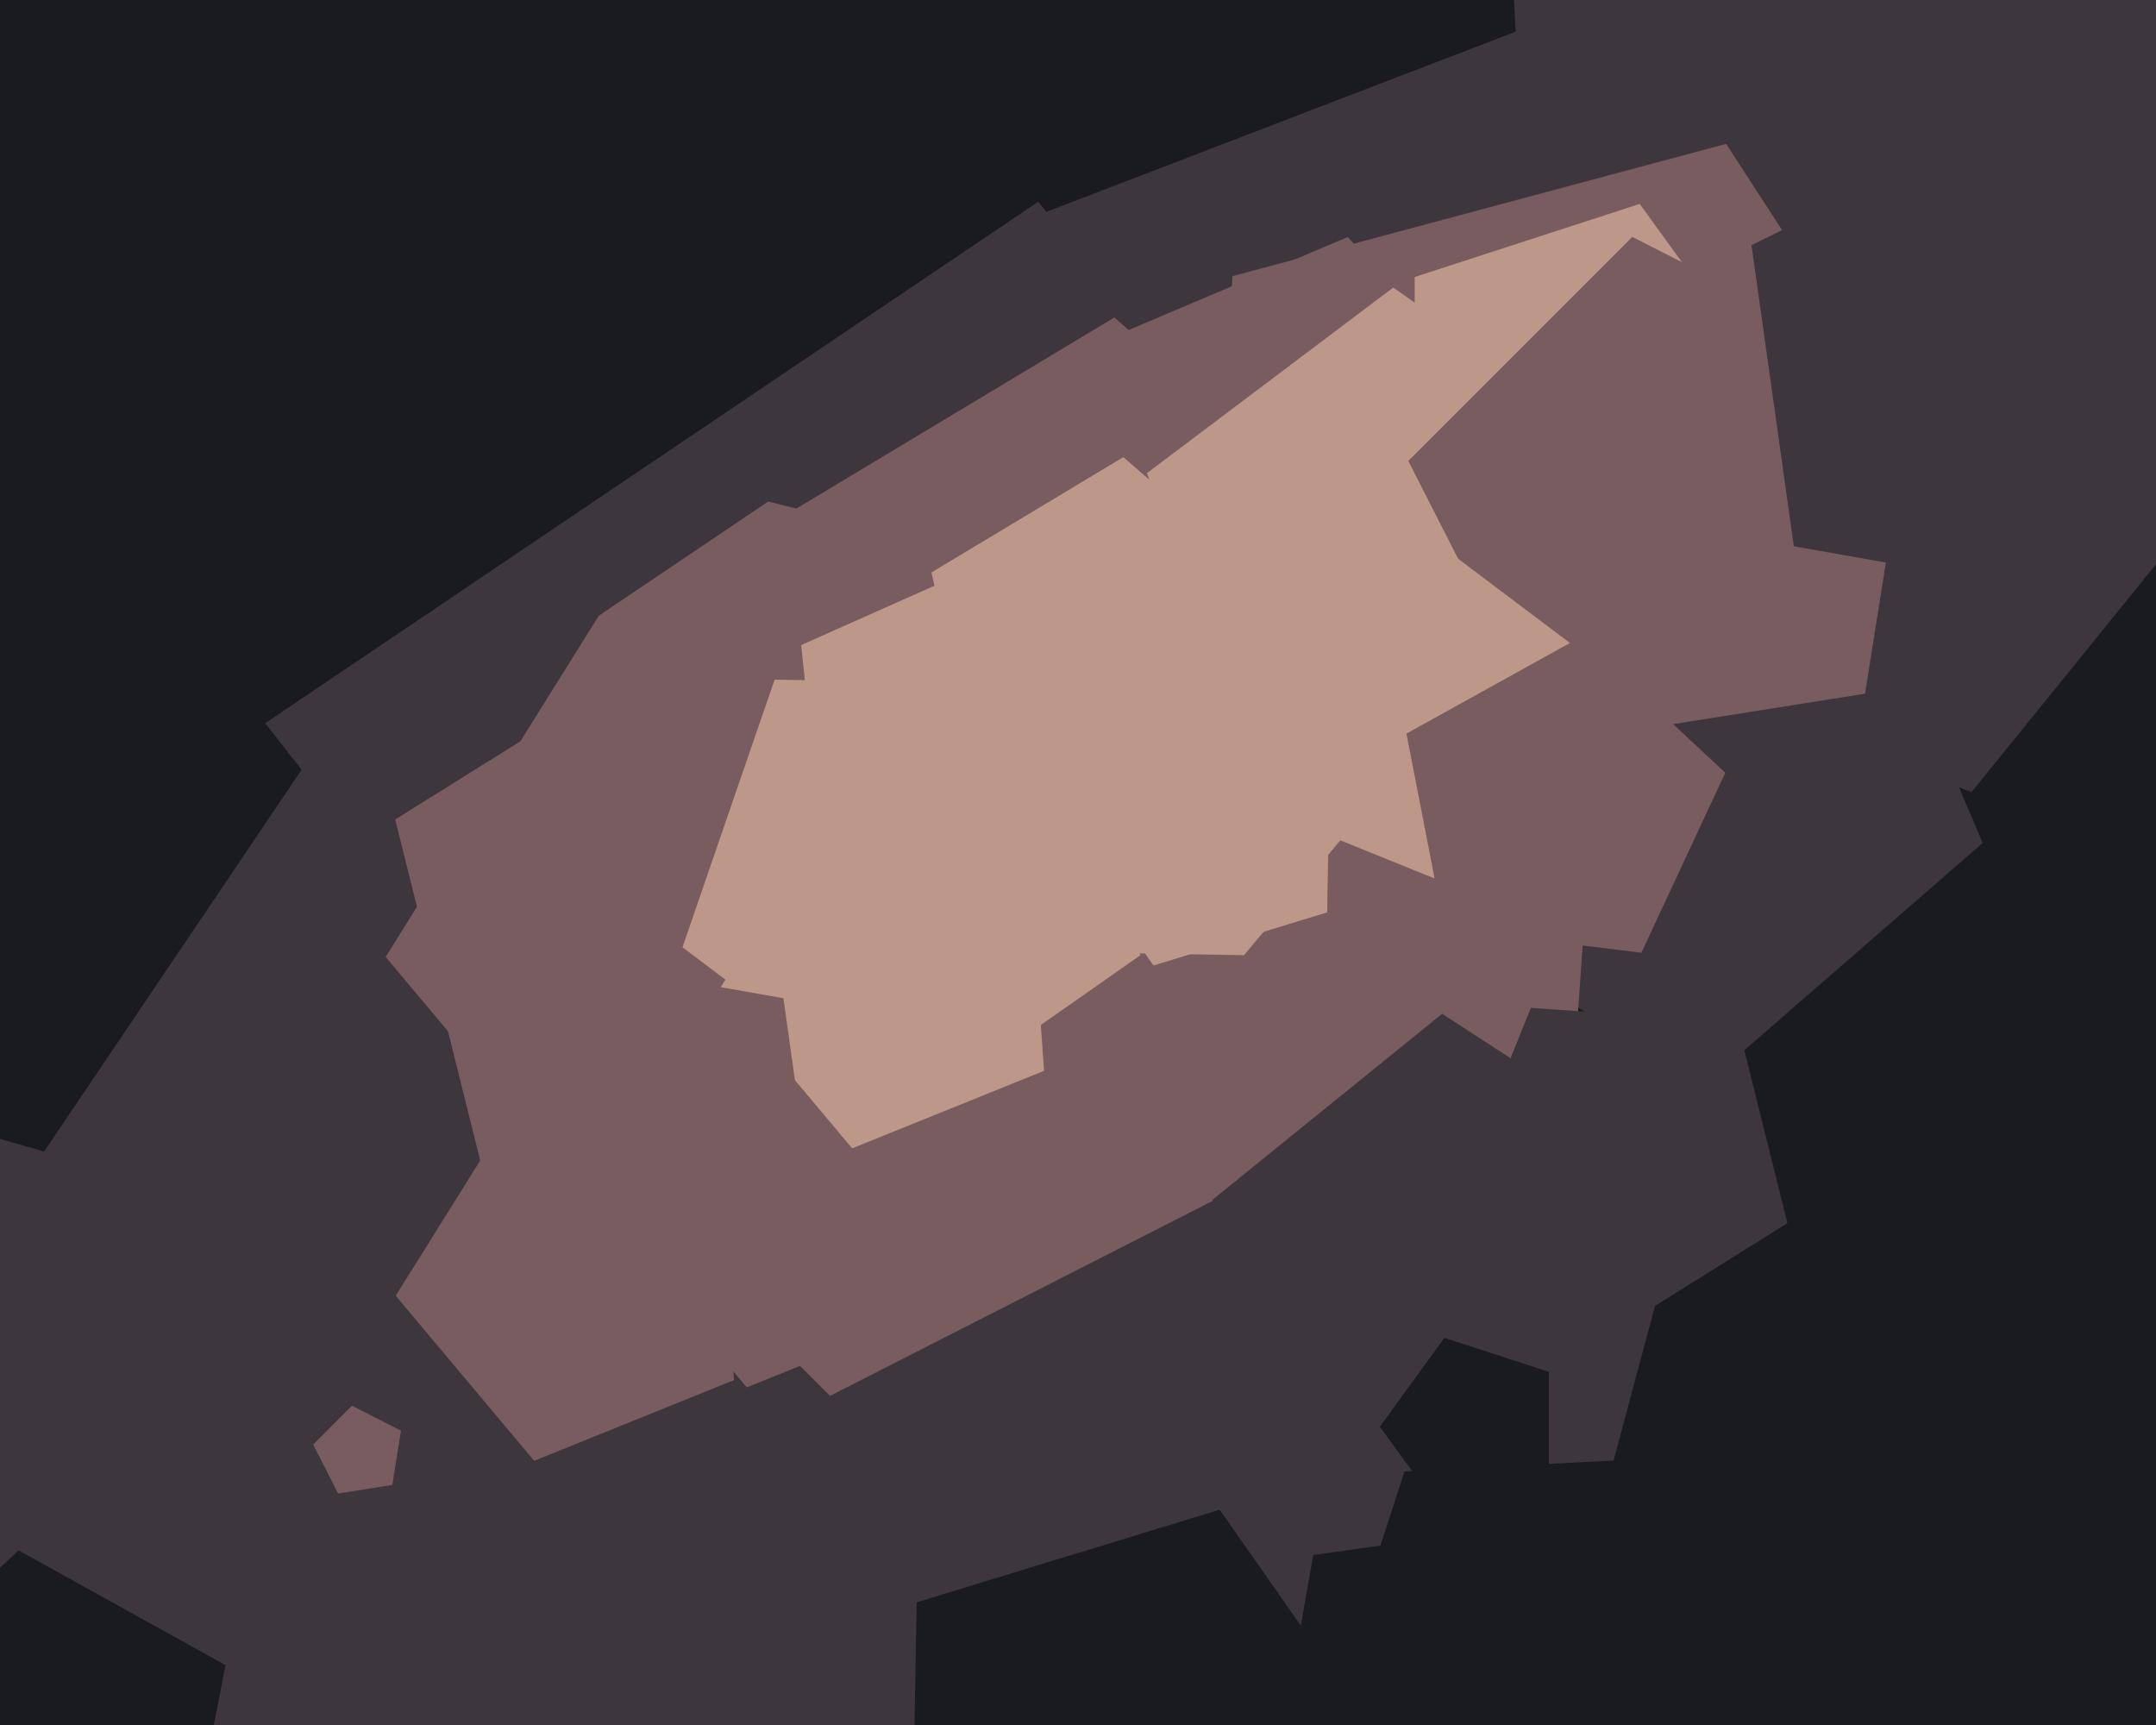
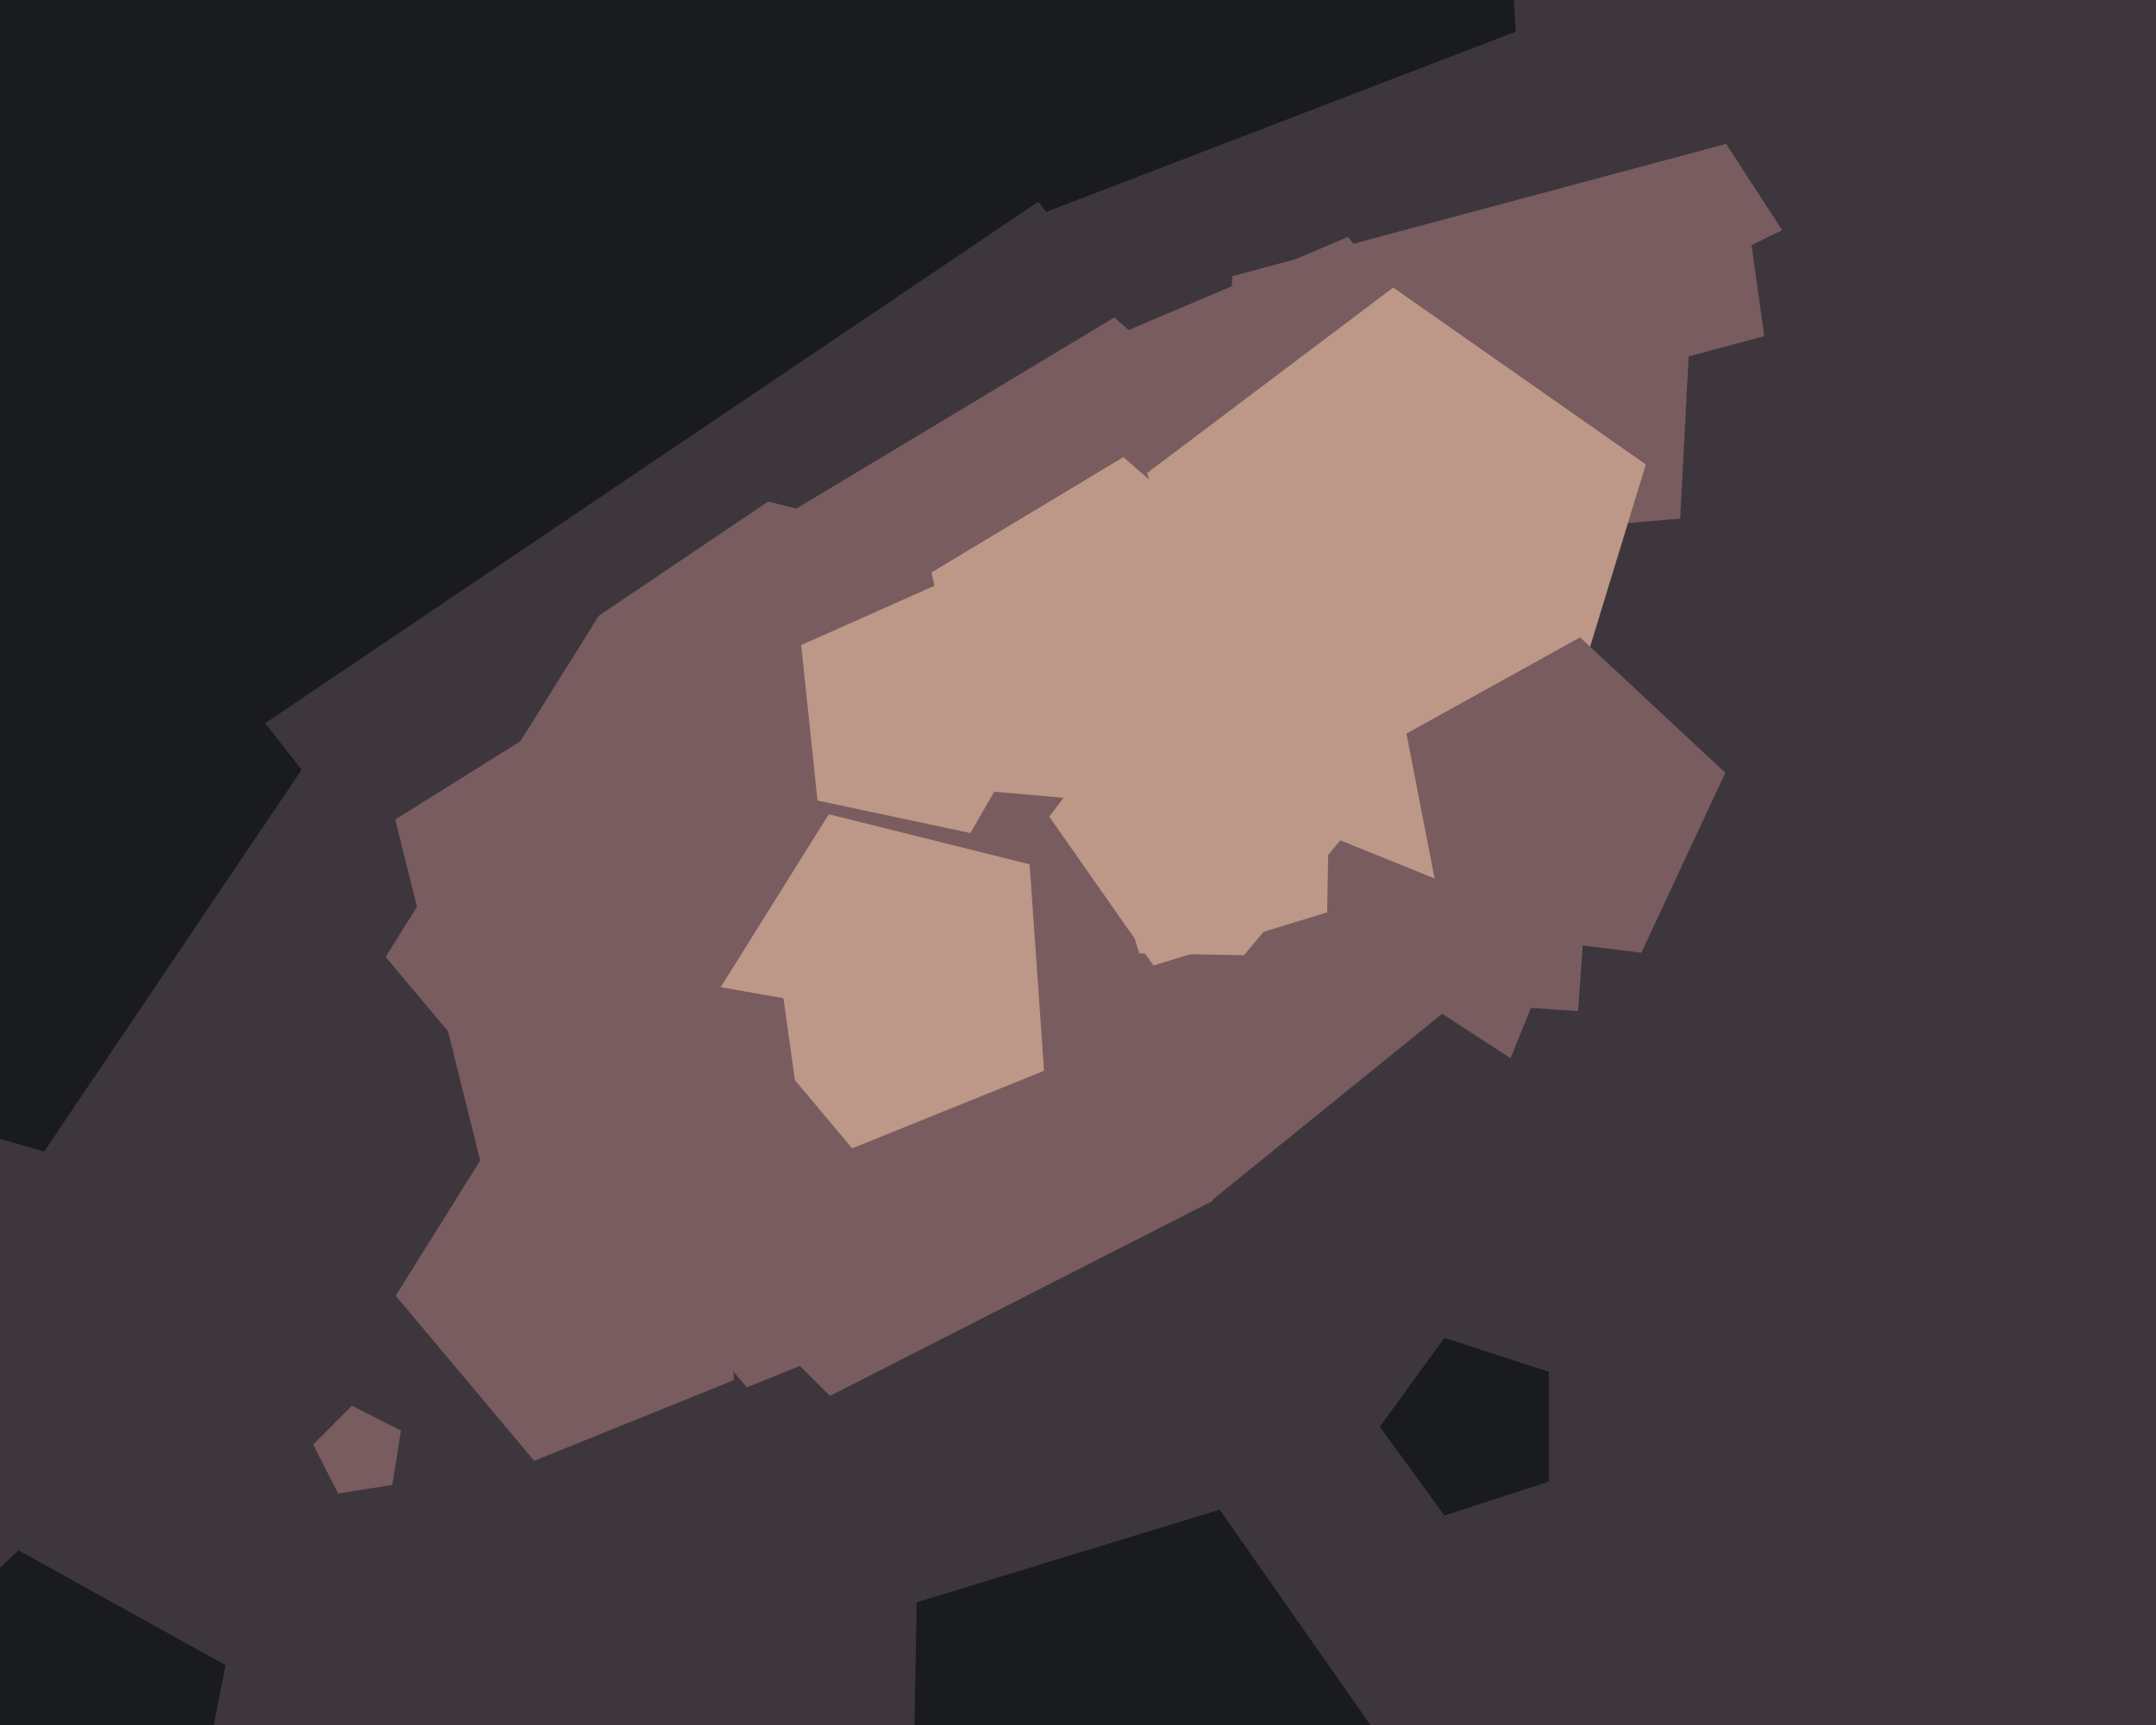
<svg xmlns="http://www.w3.org/2000/svg" width="600px" height="480px">
  <rect width="600" height="480" fill="rgb(61,55,61)" />
  <polygon points="557.834,159.333 468.317,269.877 335.521,218.901 342.965,76.852 480.363,40.037" fill="rgb(121,92,95)" />
  <polygon points="349.899,260.717 240.987,251.188 216.393,144.662 310.105,88.354 392.616,160.08" fill="rgb(121,92,95)" />
  <polygon points="387.696,209.958 300.642,189.86 292.855,100.857 375.096,65.948 433.711,133.376" fill="rgb(121,92,95)" />
  <polygon points="352.79,327.479 207.824,386.049 107.324,266.278 190.177,133.685 341.884,171.509" fill="rgb(121,92,95)" />
  <polygon points="249.872,345.413 137.292,337.54 109.99,228.038 205.697,168.234 292.148,240.775" fill="rgb(121,92,95)" />
-   <polygon points="908.198,468.143 640.0,663.0 371.802,468.143 474.245,152.857 805.755,152.857" fill="rgb(25,27,30)" />
  <polygon points="365.049,320.111 230.976,388.424 124.576,282.024 192.889,147.951 341.51,171.49" fill="rgb(121,92,95)" />
-   <polygon points="417.529,460.383 391.314,485.698 359.137,468.59 365.466,432.7 401.554,427.629" fill="rgb(25,27,30)" />
-   <polygon points="495.0,110.0 456.305,163.259 393.695,142.916 393.695,77.084 456.305,56.741" fill="rgb(189,151,135)" />
  <polygon points="551.77,234.571 474.583,301.669 386.916,248.994 409.923,149.34 511.808,140.426" fill="rgb(61,55,61)" />
  <polygon points="432.932,211.3 347.129,212.798 319.19,131.657 387.726,80.011 458.023,129.234" fill="rgb(189,151,135)" />
  <polygon points="109.192,413.192 94.098,415.583 87.16,401.966 97.966,391.16 111.583,398.098" fill="rgb(121,92,95)" />
  <polygon points="604.896,150.978 548.67,220.41 465.261,188.393 469.937,99.172 556.236,76.048" fill="rgb(61,55,61)" />
  <polygon points="204.25,384.026 148.662,406.485 110.124,360.558 141.895,309.714 200.068,324.218" fill="rgb(121,92,95)" />
-   <polygon points="317.35,265.813 252.831,310.99 189.928,263.589 215.57,189.117 294.322,190.491" fill="rgb(189,151,135)" />
-   <polygon points="519.033,193.033 431.951,206.825 391.923,128.267 454.267,65.923 532.825,105.951" fill="rgb(121,92,95)" />
  <polygon points="225.14,131.889 162.766,173.961 103.479,127.641 129.212,56.942 204.402,59.567" fill="rgb(61,55,61)" />
  <polygon points="408.739,266.894 317.058,265.294 290.25,177.606 365.361,125.012 438.592,180.195" fill="rgb(189,151,135)" />
  <polygon points="421.802,8.812 291.201,58.945 203.163,-49.772 279.354,-167.096 414.48,-130.889" fill="rgb(25,27,30)" />
  <polygon points="435.495,333.853 364.774,351.485 326.151,289.675 373.001,233.842 440.579,261.145" fill="rgb(121,92,95)" />
  <polygon points="389.989,492.309 336.928,562.723 253.564,534.018 255.102,445.864 339.418,420.086" fill="rgb(25,27,30)" />
  <polygon points="582.563,166.713 499.208,152.015 487.428,68.198 563.503,31.094 622.299,91.98" fill="rgb(61,55,61)" />
  <polygon points="497.432,340.356 448.582,370.881 404.456,333.854 426.034,280.446 483.497,284.464" fill="rgb(61,55,61)" />
  <polygon points="291.466,54.427 56.589,212.853 -166.664,38.429 -69.765,-227.798 213.374,-217.911" fill="rgb(25,27,30)" />
  <polygon points="449.052,406.4 366.875,410.707 337.385,333.883 401.336,282.096 470.351,326.914" fill="rgb(61,55,61)" />
  <polygon points="456.786,265.107 401.946,258.374 391.404,204.137 439.728,177.35 480.136,215.032" fill="rgb(121,92,95)" />
  <polygon points="50.192,527.956 -15.149,535.979 -42.971,476.315 5.175,431.417 62.753,463.333" fill="rgb(25,27,30)" />
  <polygon points="335.297,225.43 273.229,220 259.213,159.291 312.619,127.202 359.642,168.078" fill="rgb(189,151,135)" />
  <polygon points="290.554,297.966 237.146,319.544 200.119,275.418 230.644,226.568 286.536,240.503" fill="rgb(189,151,135)" />
  <polygon points="12.28,320.426 -110.893,285.107 -115.365,157.048 5.044,113.222 83.934,214.196" fill="rgb(25,27,30)" />
  <polygon points="369.341,253.878 321.001,268.657 292.007,227.25 322.428,186.879 370.224,203.336" fill="rgb(189,151,135)" />
  <polygon points="270.049,231.801 227.504,222.758 222.957,179.5 262.693,161.809 291.797,194.132" fill="rgb(189,151,135)" />
  <polygon points="223.254,315.023 189.443,331.514 163.311,304.454 180.972,271.239 218.019,277.771" fill="rgb(121,92,95)" />
  <polygon points="431.034,412.282 401.966,421.727 384.0,397.0 401.966,372.273 431.034,381.718" fill="rgb(25,27,30)" />
</svg>